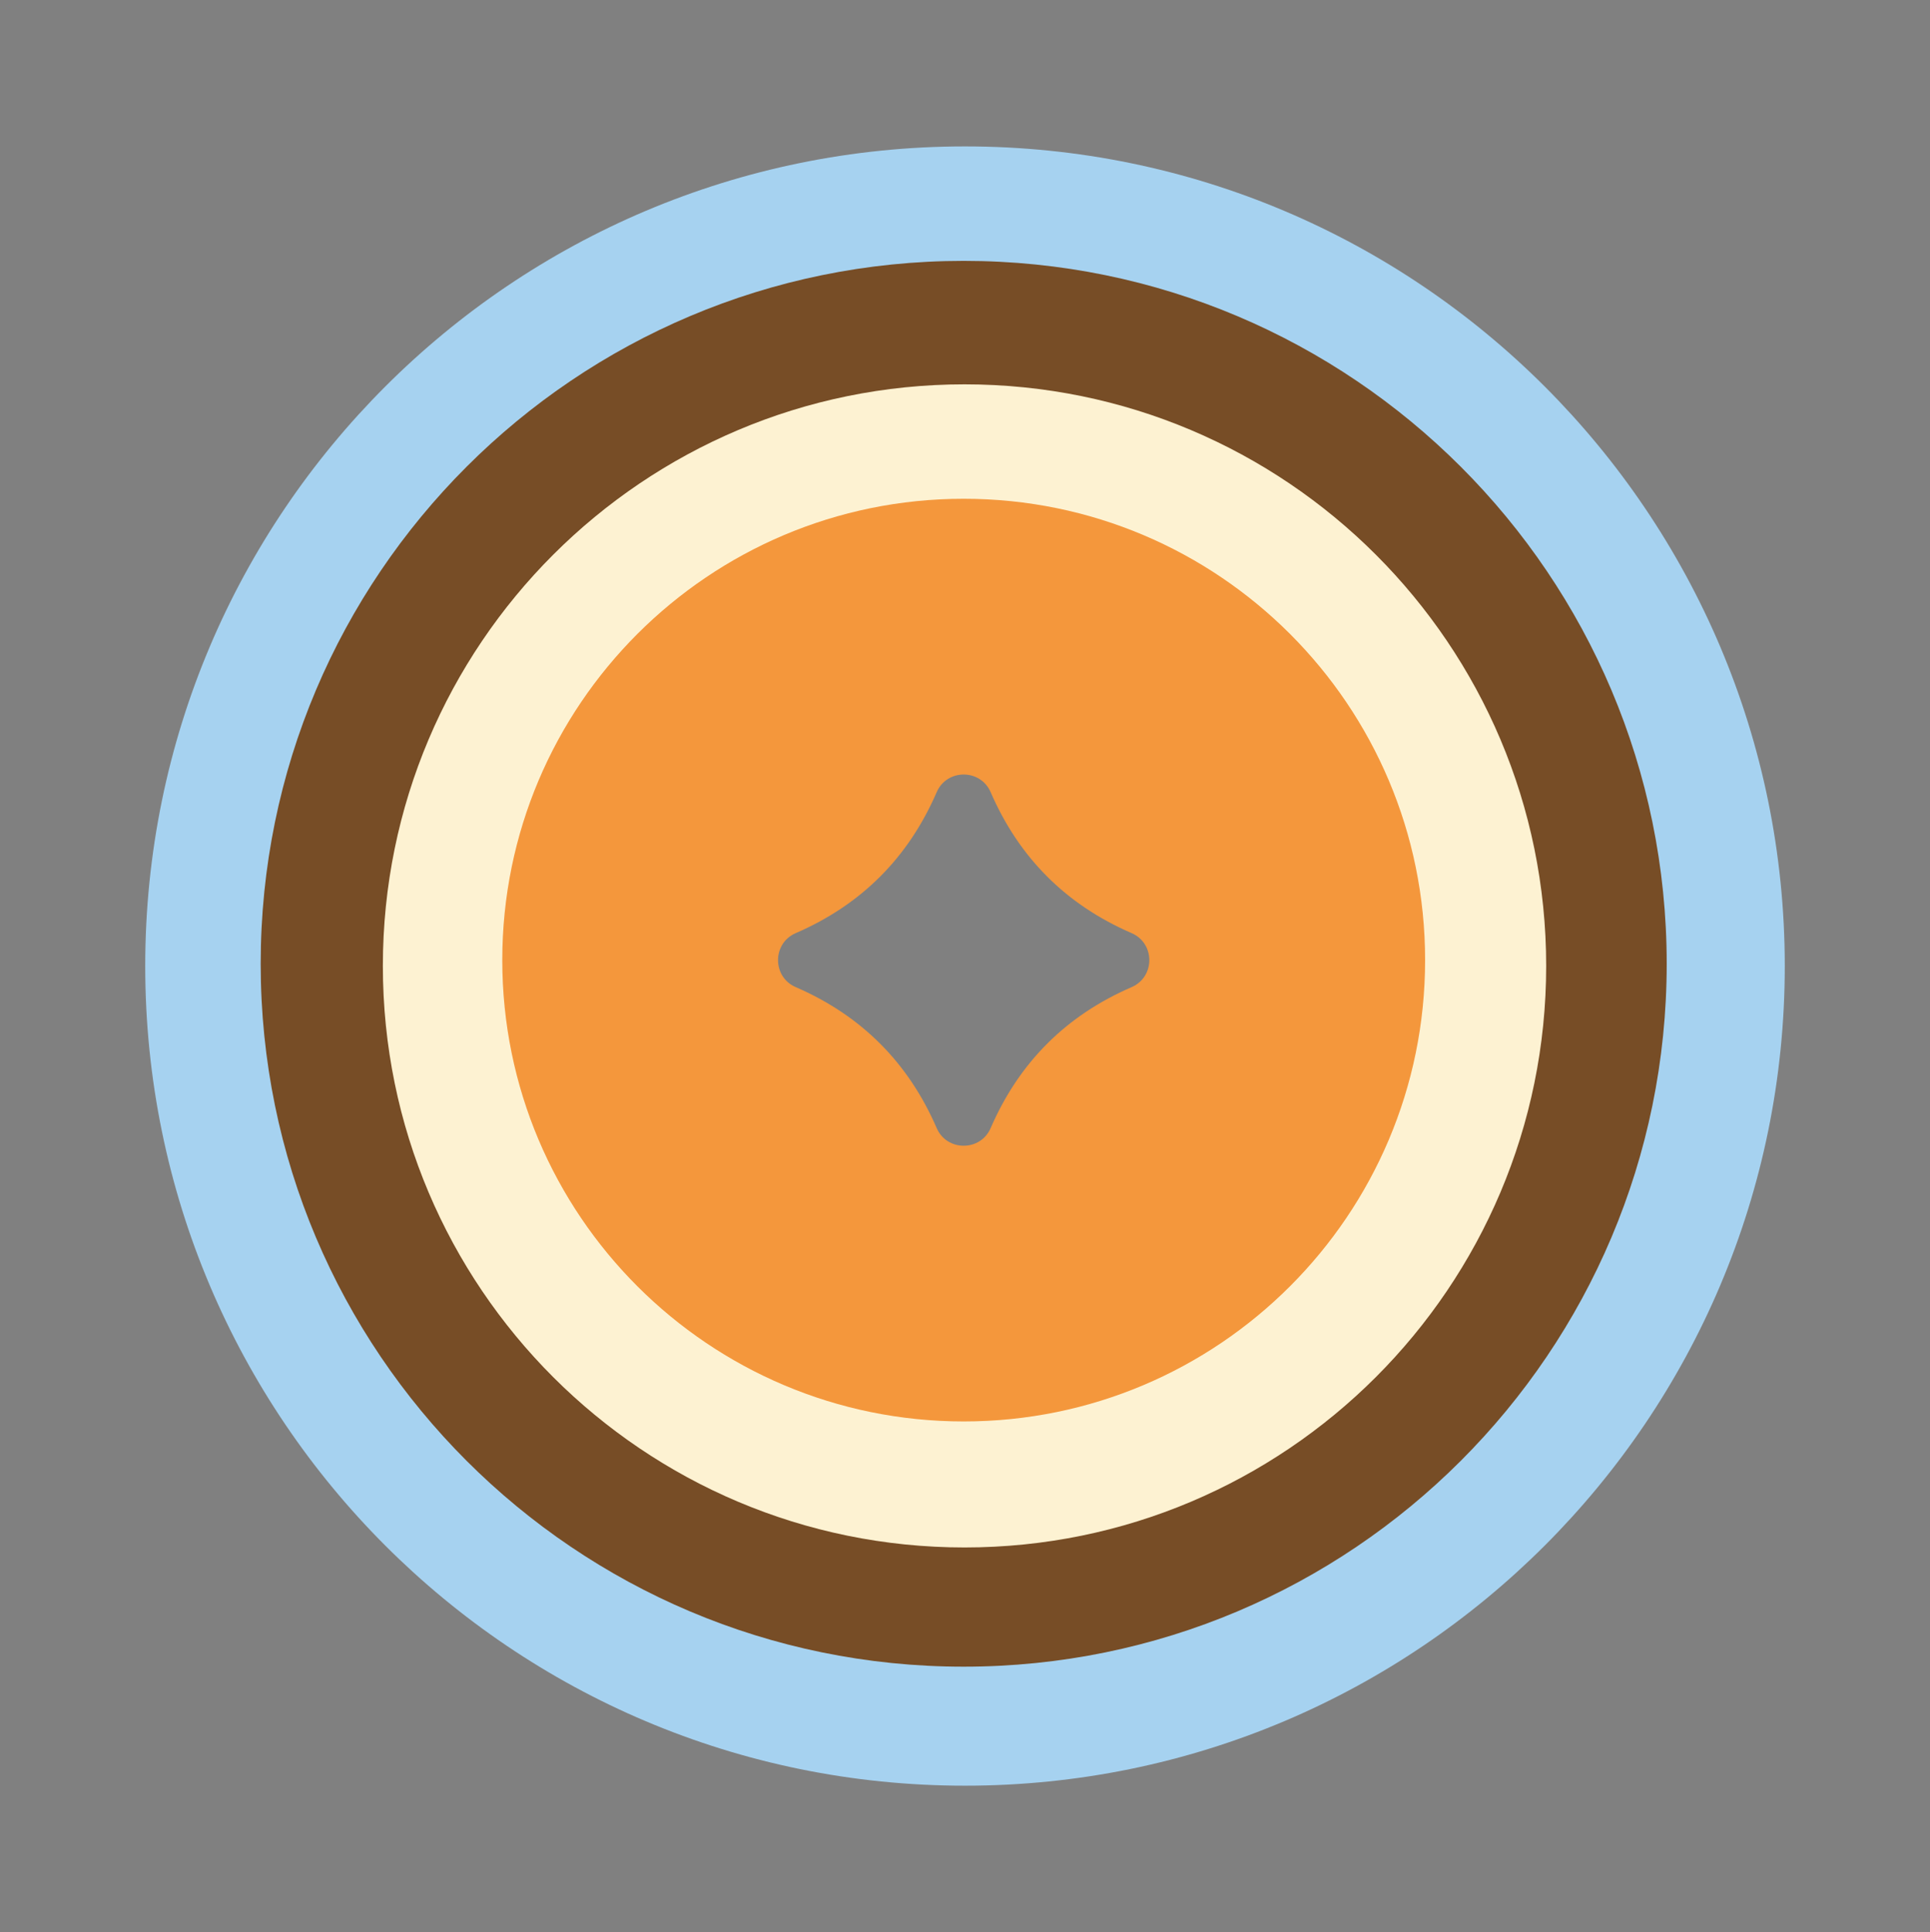
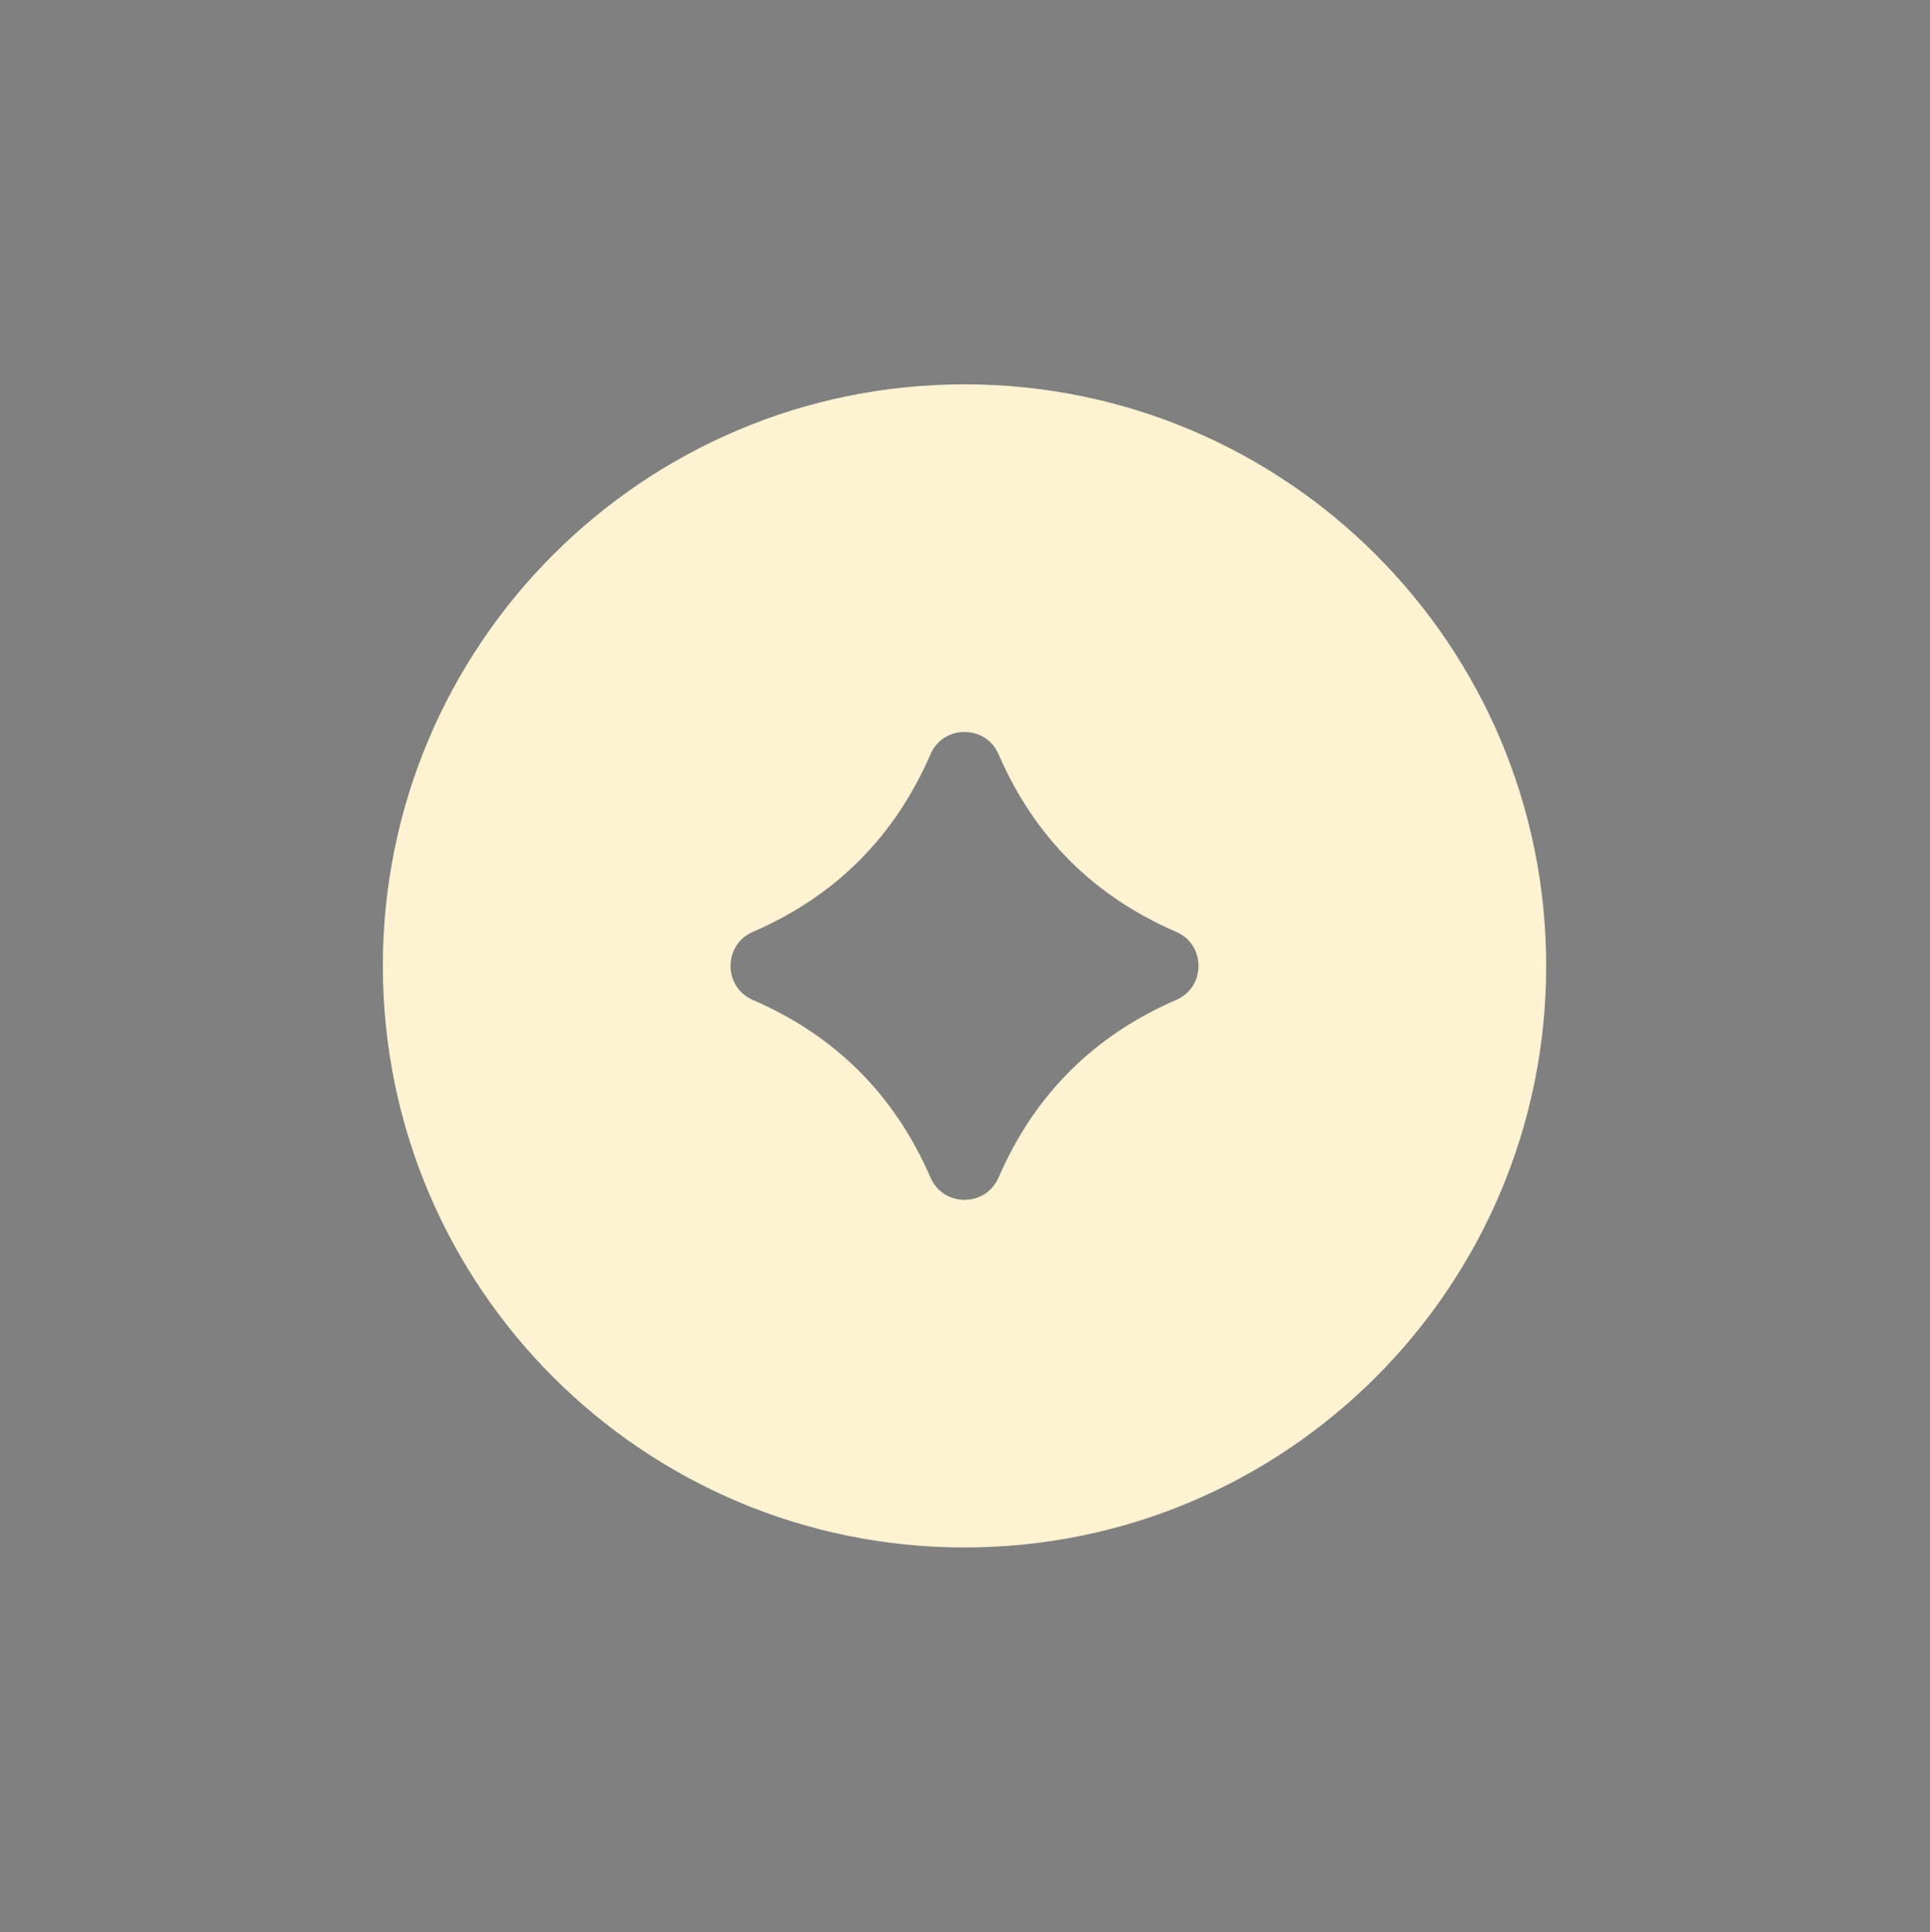
<svg xmlns="http://www.w3.org/2000/svg" id="F" viewBox="0 0 399.5 400">
  <rect x="0" y="0" width="399.5" height="400" fill="#808080" stroke="none" />
  <defs>
    <style>      .cls-1 {        fill: #f4973c;      }      .cls-2 {        fill: #a6d2f0;      }      .cls-3 {        fill: #fdf2d2;      }      .cls-4 {        fill: #774d26;      }    </style>
  </defs>
-   <path class="cls-2" d="M199.75,30.31C106.04,30.31,30.06,106.28,30.06,200s75.97,169.69,169.69,169.69,169.69-75.97,169.69-169.69S293.47,30.31,199.75,30.31ZM261.53,209.92c-24.12,10.45-41.41,27.73-51.85,51.85-3.75,8.66-16.1,8.66-19.84,0-10.45-24.12-27.73-41.41-51.85-51.85-8.66-3.75-8.66-16.1,0-19.85,24.12-10.45,41.41-27.73,51.85-51.85,3.75-8.66,16.1-8.66,19.84,0,10.45,24.12,27.73,41.41,51.85,51.85,8.66,3.75,8.66,16.1,0,19.85Z" />
-   <path class="cls-4" d="M199.48,54.01c-80.37,0-145.52,65.15-145.52,145.52s65.15,145.52,145.52,145.52,145.52-65.15,145.52-145.52S279.85,54.01,199.48,54.01ZM252.46,208.04c-20.69,8.96-35.51,23.78-44.47,44.47-3.21,7.42-13.8,7.42-17.02,0-8.96-20.69-23.78-35.51-44.47-44.47-7.42-3.21-7.42-13.8,0-17.02,20.69-8.96,35.51-23.78,44.47-44.47,3.21-7.42,13.8-7.42,17.02,0,8.96,20.69,23.78,35.51,44.47,44.47,7.42,3.21,7.42,13.8,0,17.02Z" />
  <path class="cls-3" d="M199.65,79.57c-66.49,0-120.4,53.9-120.4,120.4s53.9,120.4,120.4,120.4,120.4-53.9,120.4-120.4-53.9-120.4-120.4-120.4ZM243.48,207.01c-17.12,7.41-29.38,19.68-36.79,36.79-2.66,6.14-11.42,6.14-14.08,0-7.41-17.12-19.68-29.38-36.79-36.79-6.14-2.66-6.14-11.42,0-14.08,17.12-7.41,29.38-19.68,36.79-36.79,2.66-6.14,11.42-6.14,14.08,0,7.41,17.12,19.68,29.38,36.79,36.79,6.14,2.66,6.14,11.42,0,14.08Z" />
-   <path class="cls-1" d="M199.48,103.26c-52.75,0-95.51,42.76-95.51,95.51s42.76,95.51,95.51,95.51,95.51-42.76,95.51-95.51-42.76-95.51-95.51-95.51ZM234.25,204.36c-13.58,5.88-23.31,15.61-29.19,29.19-2.11,4.87-9.06,4.87-11.17,0-5.88-13.58-15.61-23.31-29.19-29.19-4.87-2.11-4.87-9.06,0-11.17,13.58-5.88,23.31-15.61,29.19-29.19,2.11-4.87,9.06-4.87,11.17,0,5.88,13.58,15.61,23.31,29.19,29.19,4.87,2.11,4.87,9.06,0,11.17Z" />
</svg>